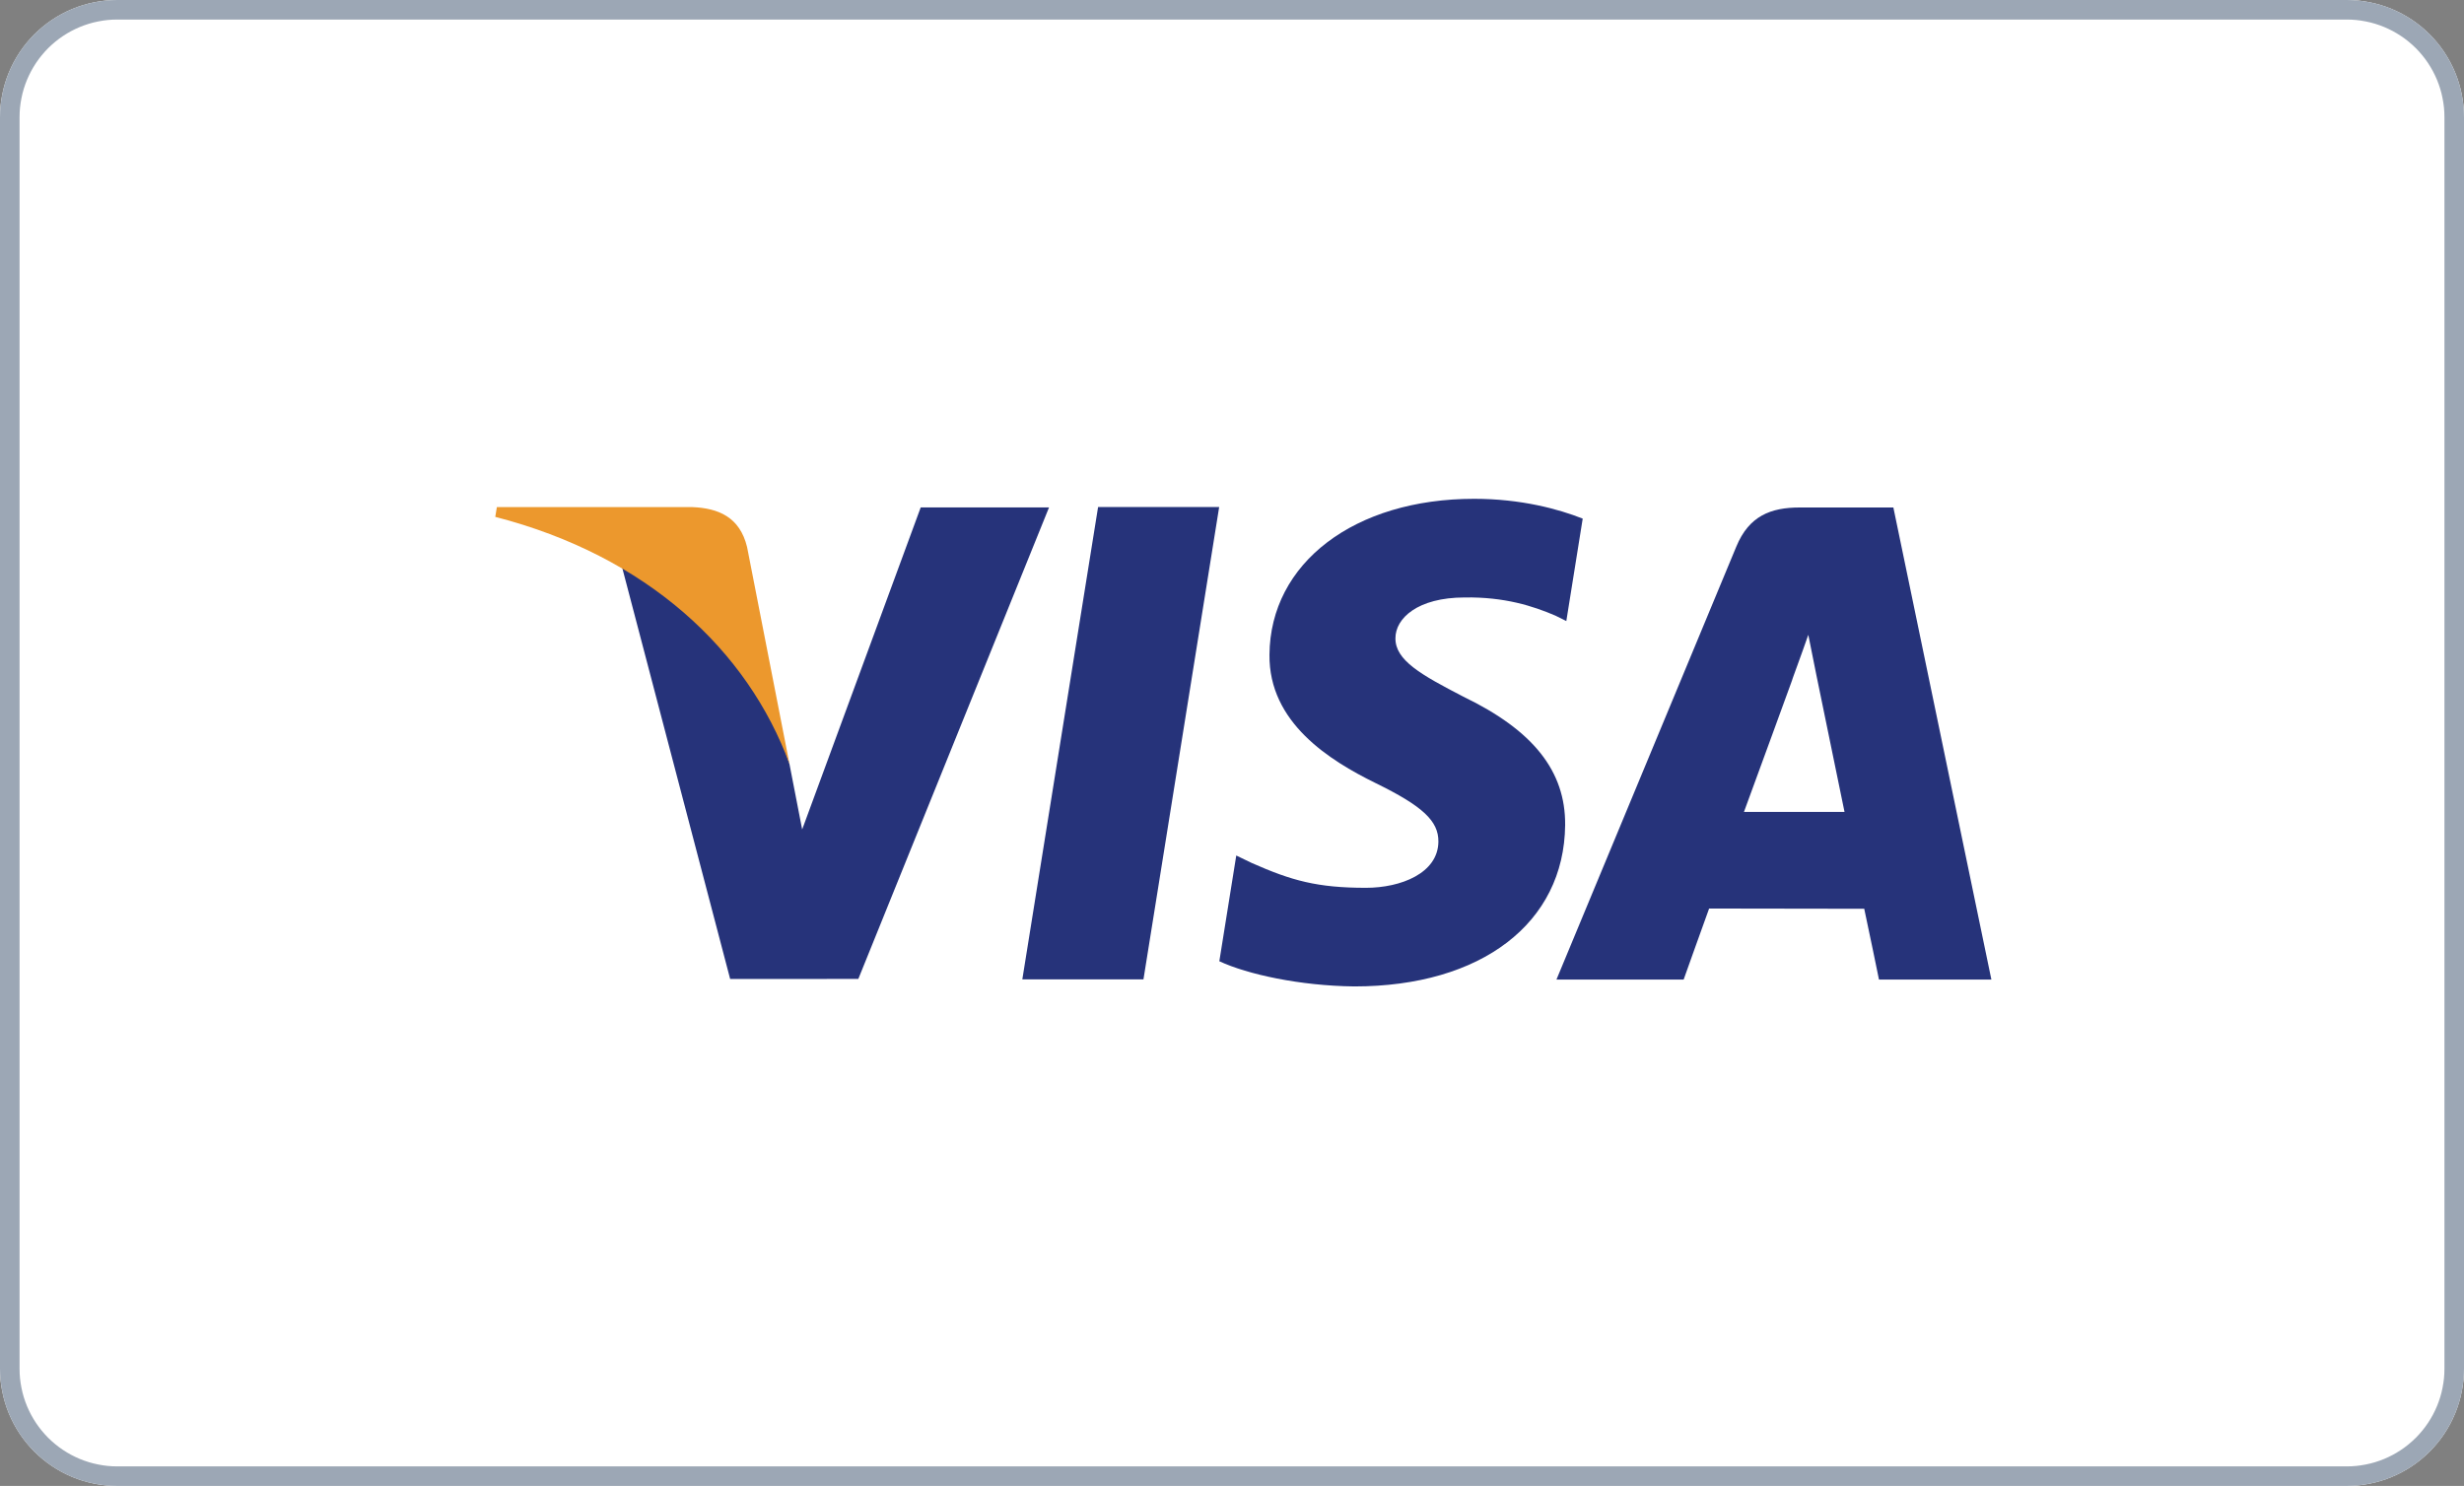
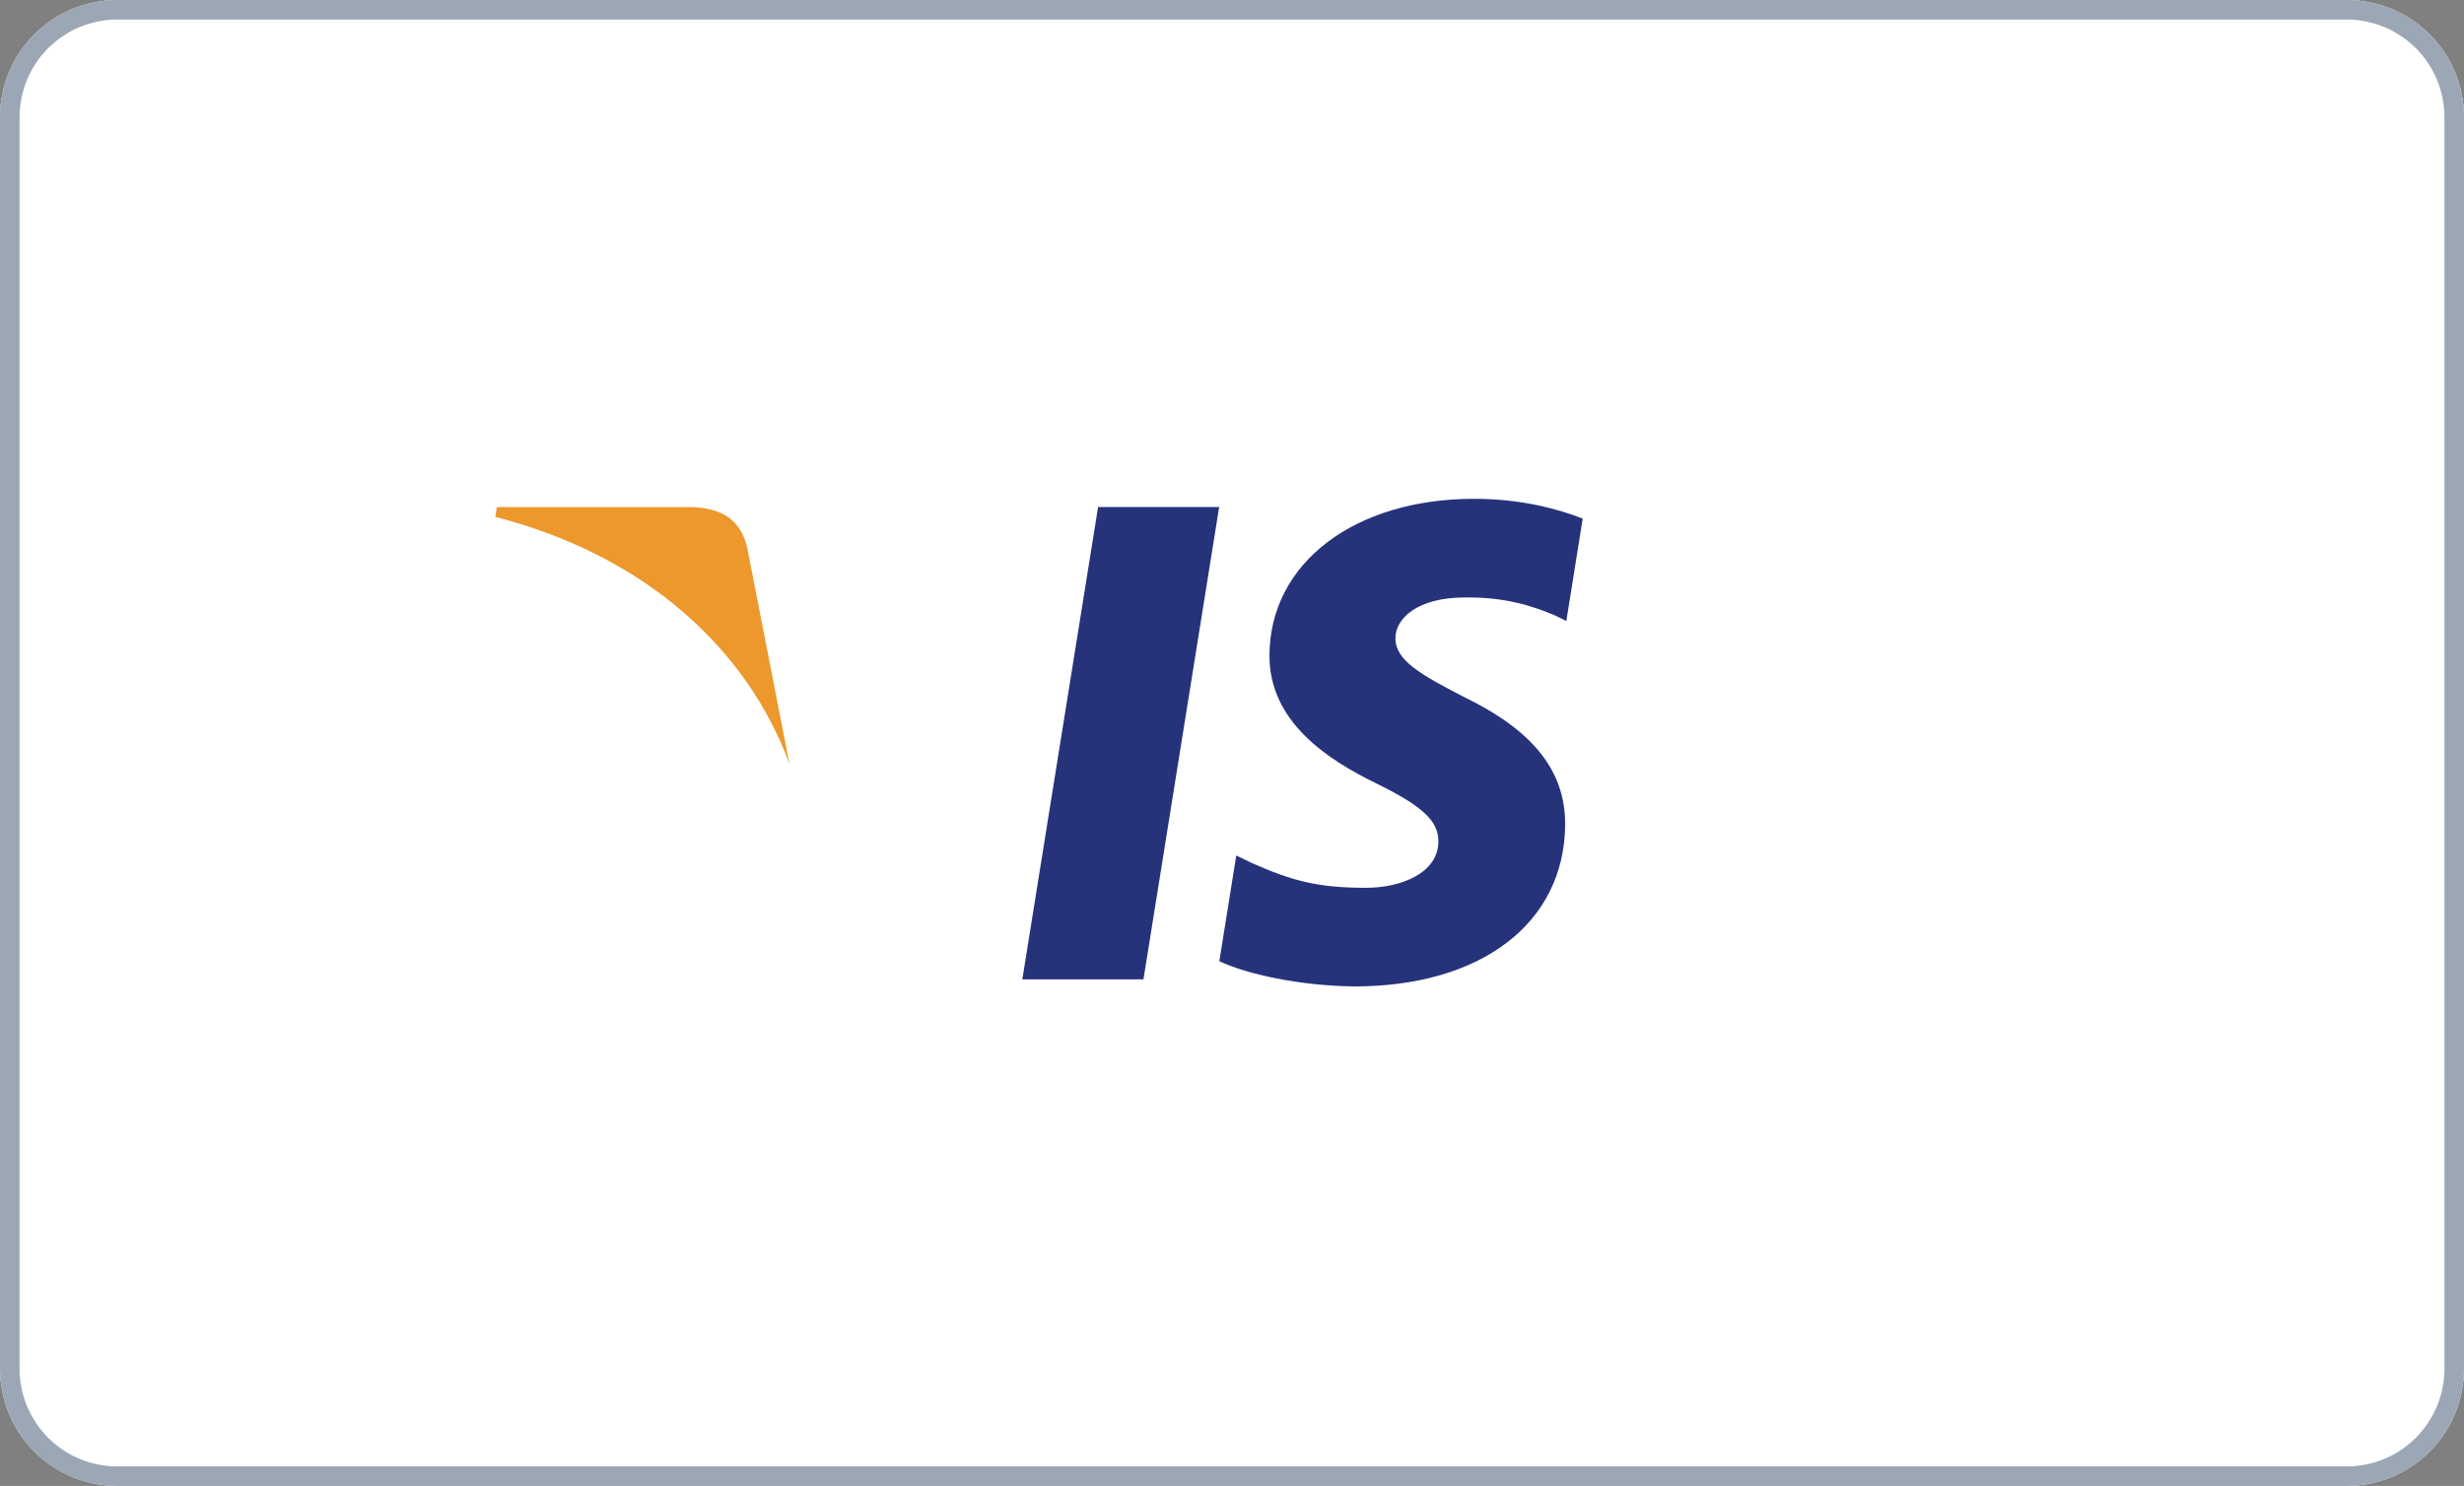
<svg xmlns="http://www.w3.org/2000/svg" xmlns:xlink="http://www.w3.org/1999/xlink" width="63px" height="38px" viewBox="0 0 63 38" version="1.1">
  <rect x="0" y="0" width="63" height="38" fill="#808080" stroke="none" />
  <desc>Created with Lunacy</desc>
  <defs>
    <path d="M2.999 0L60.001 0Q60.148 0 60.295 0.014Q60.442 0.029 60.586 0.058Q60.731 0.086 60.872 0.129Q61.013 0.172 61.149 0.228Q61.285 0.285 61.415 0.354Q61.545 0.424 61.667 0.505Q61.79 0.587 61.904 0.681Q62.017 0.774 62.122 0.878Q62.226 0.983 62.319 1.096Q62.413 1.21 62.495 1.333Q62.576 1.455 62.646 1.585Q62.715 1.715 62.772 1.851Q62.828 1.987 62.871 2.128Q62.914 2.269 62.942 2.414Q62.971 2.558 62.986 2.705Q63 2.852 63 2.999L63 35.001Q63 35.148 62.986 35.295Q62.971 35.442 62.942 35.586Q62.914 35.731 62.871 35.872Q62.828 36.013 62.772 36.149Q62.715 36.285 62.646 36.415Q62.576 36.545 62.495 36.667Q62.413 36.79 62.319 36.904Q62.226 37.017 62.122 37.122Q62.017 37.226 61.904 37.319Q61.79 37.413 61.667 37.495Q61.545 37.576 61.415 37.646Q61.285 37.715 61.149 37.772Q61.013 37.828 60.872 37.871Q60.731 37.914 60.586 37.942Q60.442 37.971 60.295 37.986Q60.148 38 60.001 38L2.999 38Q2.852 38 2.705 37.986Q2.558 37.971 2.414 37.942Q2.269 37.914 2.128 37.871Q1.987 37.828 1.851 37.772Q1.715 37.715 1.585 37.646Q1.455 37.576 1.333 37.495Q1.21 37.413 1.096 37.319Q0.983 37.226 0.878 37.122Q0.774 37.017 0.681 36.904Q0.587 36.79 0.505 36.667Q0.424 36.545 0.354 36.415Q0.285 36.285 0.228 36.149Q0.172 36.013 0.129 35.872Q0.086 35.731 0.058 35.586Q0.029 35.442 0.014 35.295Q0 35.148 0 35.001L0 2.999Q0 2.852 0.014 2.705Q0.029 2.558 0.058 2.414Q0.086 2.269 0.129 2.128Q0.172 1.987 0.228 1.851Q0.285 1.715 0.354 1.585Q0.424 1.455 0.505 1.333Q0.587 1.21 0.681 1.096Q0.774 0.983 0.878 0.878Q0.983 0.774 1.096 0.681Q1.21 0.587 1.333 0.505Q1.455 0.424 1.585 0.354Q1.715 0.285 1.851 0.228Q1.987 0.172 2.128 0.129Q2.269 0.086 2.414 0.058Q2.558 0.029 2.705 0.014Q2.852 0 2.999 0L2.999 0Z" id="path_1" />
    <clipPath id="clip_1">
      <use xlink:href="#path_1" />
    </clipPath>
  </defs>
  <g id="assets/icons/payment/Visa-light">
    <g id="Visa-light">
      <g id="Rectangle">
        <use stroke="none" fill="#FFFFFF" xlink:href="#path_1" />
        <g clip-path="url(#clip_1)">
          <use xlink:href="#path_1" fill="none" stroke="#9CA7B5" stroke-width="1" />
        </g>
      </g>
      <path d="M0 12.08L1.937 0L5.033 0L3.097 12.08L0 12.08" transform="translate(26.139 12.966)" id="Fill-1" fill="#26337A" stroke="none" />
      <path d="M9.291 0.507C8.679 0.264 7.716 0 6.516 0C3.455 0 1.3 1.639 1.282 3.987C1.263 5.723 2.82 6.692 3.994 7.269C5.201 7.86 5.606 8.239 5.601 8.768C5.593 9.577 4.638 9.948 3.748 9.948C2.508 9.948 1.85 9.765 0.831 9.314L0.433 9.122L0 11.826C0.722 12.162 2.061 12.454 3.45 12.47C6.703 12.47 8.817 10.85 8.842 8.343C8.853 6.966 8.028 5.923 6.241 5.061C5.159 4.501 4.495 4.13 4.503 3.563C4.503 3.061 5.064 2.523 6.276 2.523C7.289 2.507 8.022 2.742 8.594 2.988L8.872 3.126L9.291 0.507" transform="translate(31.176 12.756)" id="Fill-2" fill="#26337A" stroke="none" />
-       <path d="M6.221 0L8.614 0L11.12 12.072L8.246 12.072C8.246 12.072 7.962 10.684 7.869 10.262C7.418 10.262 4.258 10.256 3.903 10.256C3.783 10.583 3.252 12.072 3.252 12.072L0 12.072L4.598 1.001C4.923 0.214 5.479 0 6.221 0ZM6.028 4.408C6.028 4.408 5.051 7.091 4.794 7.785L7.365 7.785C7.242 7.181 6.648 4.298 6.648 4.298L6.439 3.256C6.356 3.496 6.241 3.814 6.153 4.056C6.075 4.27 6.019 4.423 6.028 4.408Z" transform="translate(39.796 12.978)" id="Fill-3" fill="#26337A" fill-rule="evenodd" stroke="none" />
-       <path d="M7.645 0L4.614 8.236L4.289 6.562C3.725 4.633 1.966 2.542 0 1.494L2.773 12.06L6.05 12.058L10.926 0L7.645 0" transform="translate(15.896 12.976)" id="Fill-4" fill="#26337A" stroke="none" />
      <path d="M5.034 0L0.041 0L0 0.25C3.885 1.251 6.456 3.666 7.523 6.57L6.438 1.019C6.251 0.254 5.707 0.027 5.034 0" transform="translate(12.663 12.968)" id="Fill-5" fill="#EC982D" stroke="none" />
    </g>
  </g>
</svg>